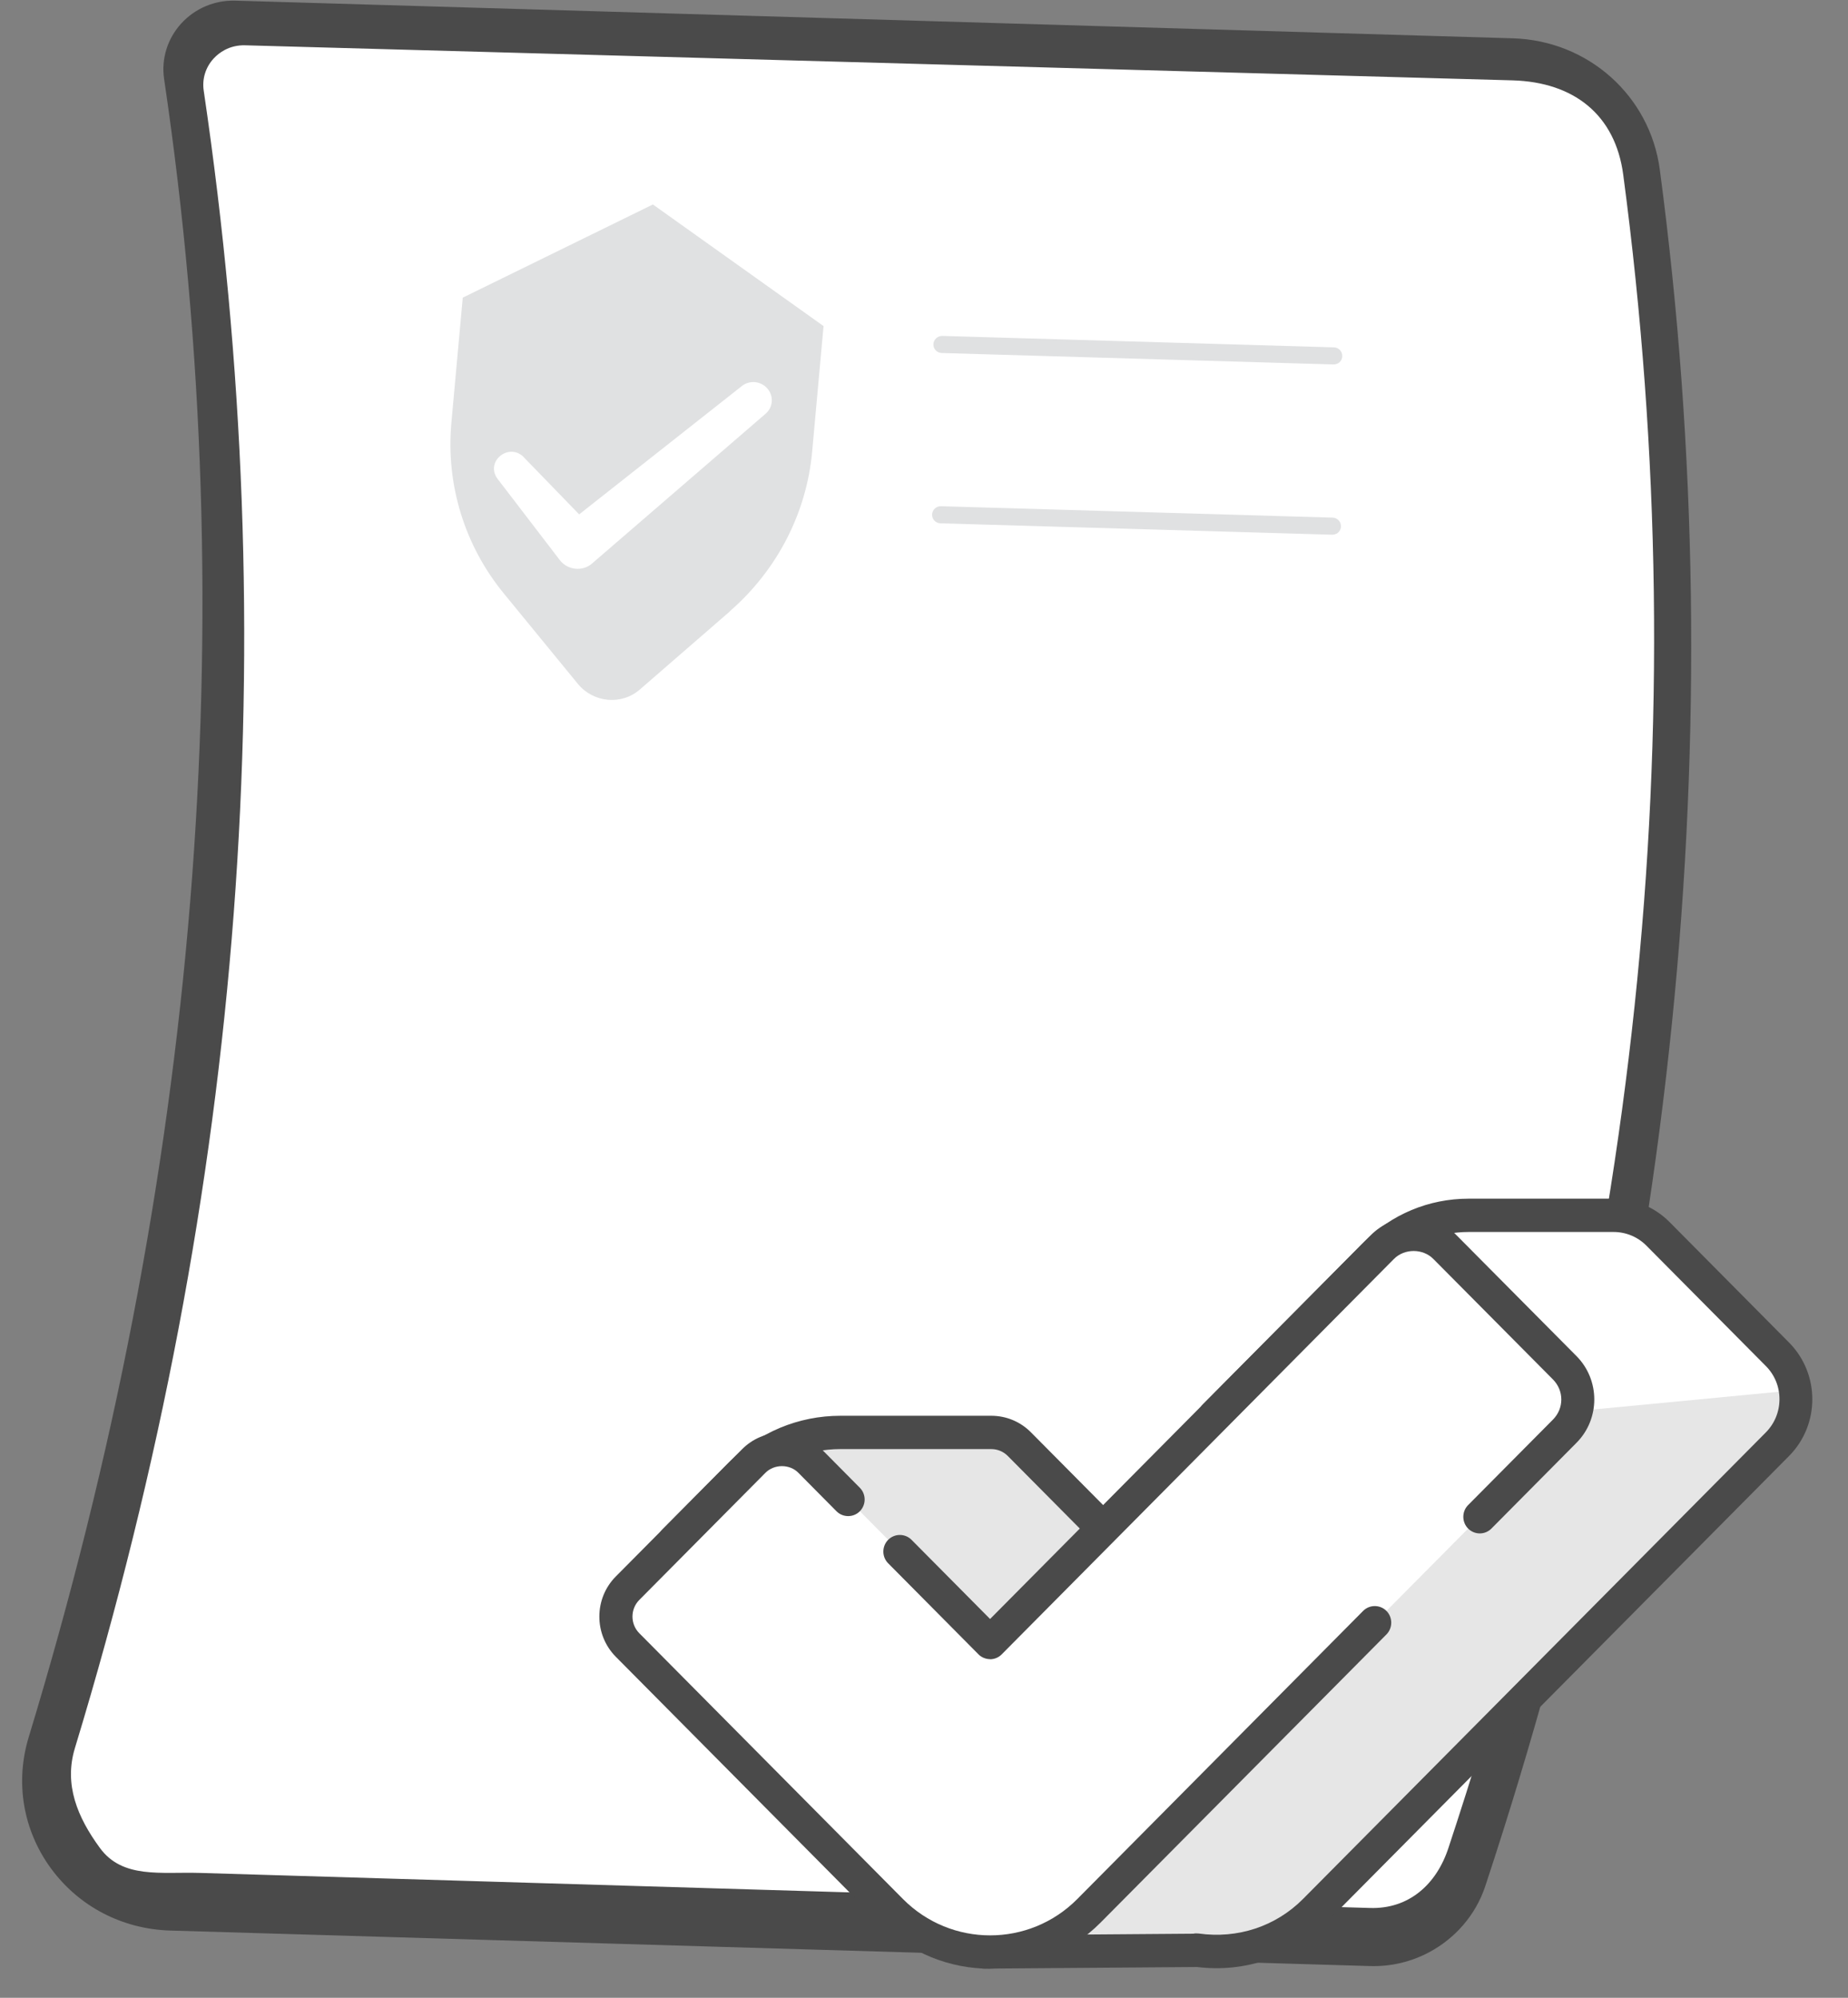
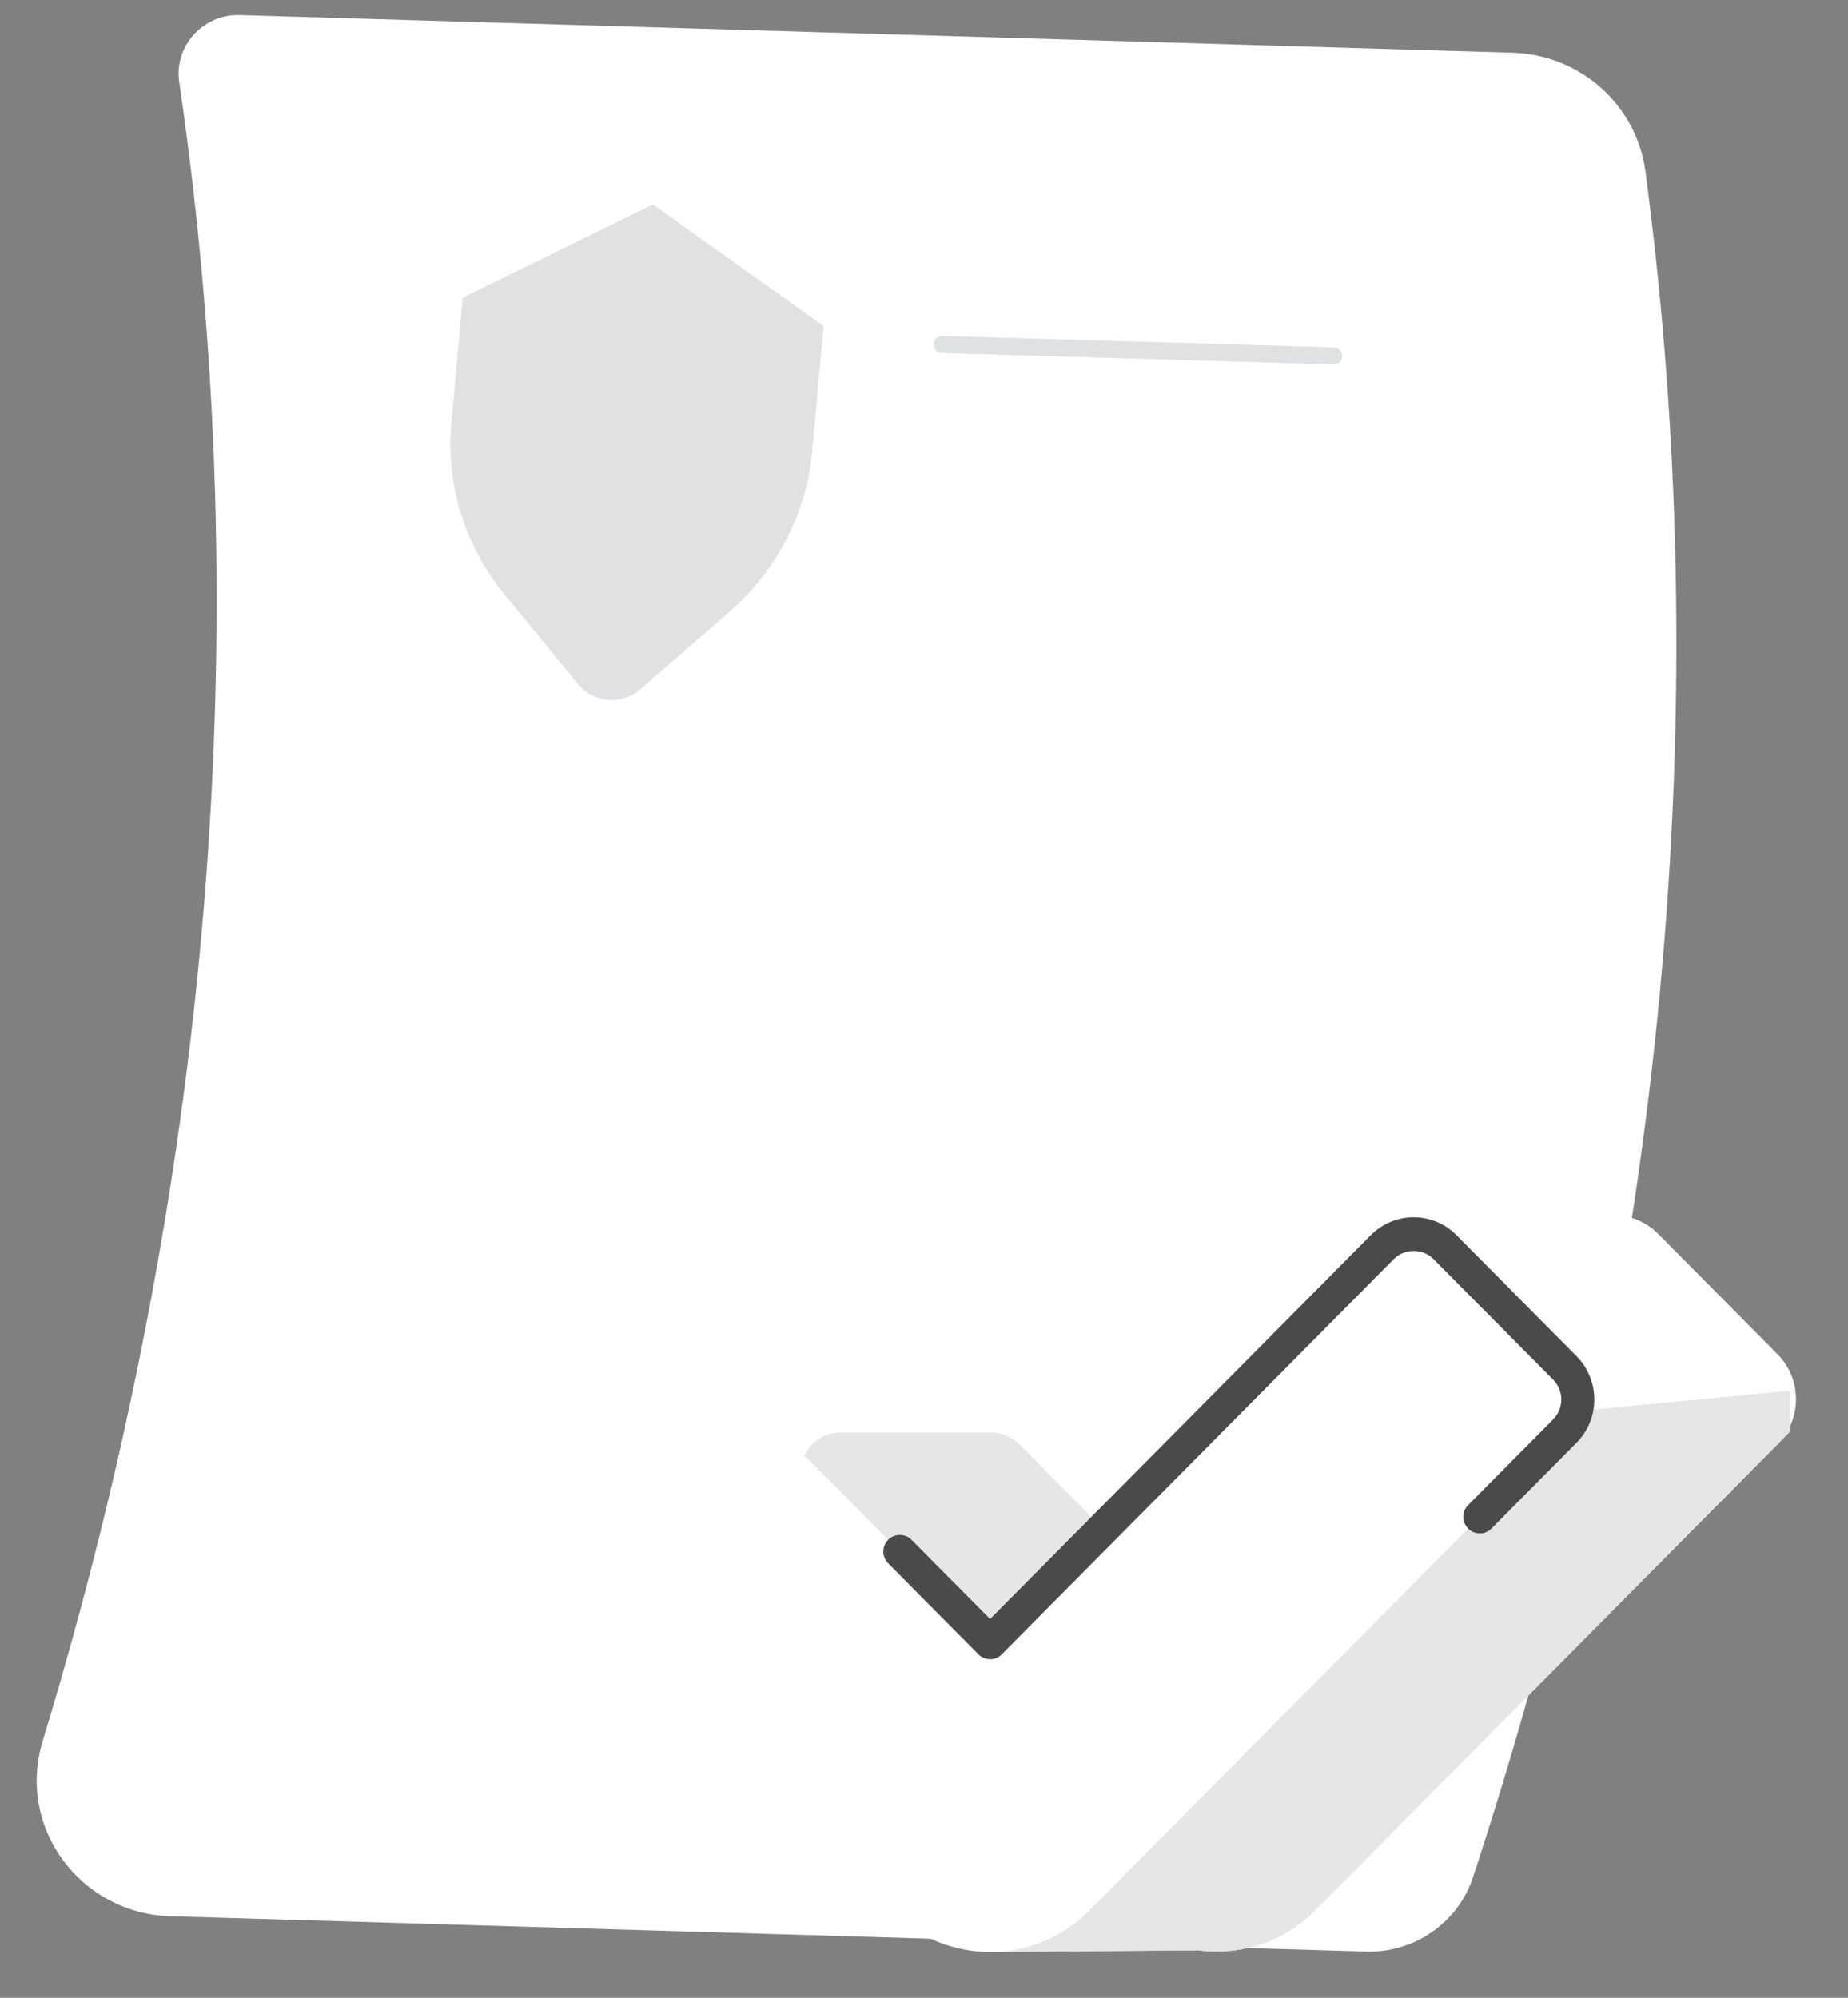
<svg xmlns="http://www.w3.org/2000/svg" width="37" height="40" viewBox="0 0 37 40" fill="none">
  <rect x="0" y="0" width="37" height="40" fill="#808080" stroke="none" />
  <g clip-path="url(#clip0_792_1658)">
    <path d="M3.422 38.368L27.353 39.075C28.317 39.104 29.192 38.496 29.491 37.589C33.249 26.173 34.422 14.565 32.945 3.436C32.768 2.104 31.645 1.095 30.281 1.055L4.802 0.302C4.066 0.279 3.484 0.921 3.588 1.639C5.171 12.45 4.24 23.73 0.853 34.865C0.33 36.586 1.601 38.314 3.42 38.369L3.422 38.368Z" fill="white" />
-     <path d="M28.607 39.092C29.131 38.814 29.545 38.347 29.738 37.764C33.552 26.22 34.728 14.658 33.232 3.396C33.035 1.918 31.799 0.812 30.289 0.767L4.712 0.013C4.299 0.001 3.903 0.168 3.626 0.473C3.351 0.777 3.226 1.182 3.286 1.583C4.89 12.428 3.977 23.597 0.574 34.784C0.3 35.687 0.461 36.643 1.017 37.405C1.575 38.17 2.448 38.626 3.409 38.654L27.432 39.365C27.849 39.378 28.253 39.279 28.607 39.092ZM4.5 1C4.623 0.935 4.762 0.903 4.907 0.907L30.289 1.609C31.515 1.646 32.342 2.3 32.5 3.5C33.984 14.677 32.787 25.54 29 37C28.76 37.731 28.208 38.225 27.432 38.202L4 37.5C3.221 37.477 2.454 37.621 2 37C1.548 36.383 1.278 35.73 1.5 35C4.926 23.733 5.694 12.746 4.079 1.817C4.043 1.584 4.115 1.349 4.276 1.173C4.341 1.102 4.416 1.045 4.5 1Z" fill="#4A4A4A" />
    <path d="M14.609 12.245L12.809 13.807C12.445 14.123 11.881 14.072 11.57 13.693L10.091 11.887C9.302 10.927 8.926 9.703 9.037 8.47L9.265 5.96L13.072 4.094L16.489 6.529L16.261 9.039C16.15 10.273 15.557 11.419 14.607 12.243L14.609 12.245Z" fill="#E0E1E2" />
-     <path d="M10.484 9.152L11.912 10.625L11.256 10.567L14.855 7.728C15.012 7.604 15.242 7.63 15.37 7.786C15.495 7.938 15.476 8.155 15.331 8.282C15.316 8.295 11.864 11.272 11.852 11.284C11.662 11.449 11.362 11.416 11.208 11.214L9.963 9.589C9.705 9.245 10.186 8.849 10.488 9.154L10.484 9.152Z" fill="white" />
    <path d="M26.782 7.279C26.835 7.251 26.873 7.197 26.874 7.132C26.878 7.036 26.801 6.957 26.708 6.955L18.869 6.726C18.772 6.723 18.691 6.8 18.688 6.892C18.684 6.987 18.761 7.066 18.855 7.068L26.694 7.297C26.726 7.298 26.756 7.29 26.781 7.277L26.782 7.279Z" fill="#E0E1E2" />
-     <path d="M26.756 10.688C26.809 10.66 26.846 10.607 26.848 10.541C26.852 10.445 26.775 10.367 26.681 10.364L18.842 10.136C18.745 10.132 18.665 10.209 18.662 10.301C18.658 10.397 18.735 10.475 18.828 10.478L26.667 10.706C26.7 10.707 26.73 10.699 26.754 10.686L26.756 10.688Z" fill="#E0E1E2" />
    <path d="M32.305 24.335H29.286C28.658 24.335 28.057 24.587 27.615 25.033L26.531 26.125L24.346 32.885L20.41 28.917C20.261 28.766 20.056 28.681 19.847 28.681H16.828C16.264 28.681 15.879 29.252 16.085 29.78L16.933 31.951L16.523 32.364L17.466 33.316L19.72 39.083L23.947 39.05L23.953 39.044C24.794 39.164 25.679 38.909 26.325 38.255L35.589 28.917C36.082 28.419 36.082 27.613 35.589 27.114L33.199 24.705C32.963 24.467 32.641 24.331 32.305 24.331V24.335Z" fill="white" />
    <path d="M35.848 27.844L26.492 28.738L25.089 32.138L24.346 32.887L20.41 28.919C20.261 28.768 20.056 28.683 19.847 28.683H16.828C16.264 28.683 15.879 29.255 16.085 29.782L16.933 31.953L16.523 32.367L17.466 33.318L19.72 39.085L23.947 39.052L23.953 39.047C24.794 39.167 25.679 38.911 26.325 38.258L35.848 28.658V27.842V27.844Z" fill="#E6E6E6" />
-     <path d="M19.72 39.418C19.584 39.418 19.463 39.334 19.412 39.206L17.183 33.504L16.326 32.641L13.349 31.158C13.252 31.111 13.186 31.019 13.169 30.912C13.152 30.806 13.186 30.699 13.262 30.623L14.593 29.281C15.19 28.679 15.984 28.347 16.827 28.347H19.846C20.147 28.347 20.431 28.465 20.644 28.681L24.009 32.073L23.985 28.359C23.985 28.269 24.019 28.183 24.081 28.12L27.295 24.881C27.858 24.313 28.607 24 29.405 24H32.303C32.728 24 33.129 24.168 33.43 24.471L35.819 26.88C36.441 27.507 36.441 28.526 35.819 29.153L26.556 38.492C25.875 39.178 24.934 39.502 23.968 39.384C23.96 39.384 23.954 39.384 23.947 39.384L19.72 39.416H19.718L19.72 39.418ZM14.056 30.766L16.669 32.065C16.701 32.081 16.731 32.103 16.756 32.128L17.699 33.079C17.731 33.112 17.756 33.15 17.773 33.194L19.943 38.747L23.892 38.717C23.926 38.709 23.962 38.709 23.998 38.713C24.779 38.823 25.543 38.572 26.091 38.019L35.354 28.681C35.53 28.503 35.628 28.267 35.628 28.015C35.628 27.764 35.532 27.528 35.354 27.35L32.965 24.942C32.789 24.764 32.554 24.667 32.305 24.667H29.407C28.787 24.667 28.202 24.911 27.764 25.353L24.648 28.494L24.679 32.881C24.679 33.016 24.599 33.138 24.474 33.192C24.352 33.243 24.208 33.215 24.113 33.119L20.177 29.151C20.088 29.062 19.971 29.014 19.846 29.014H16.827C16.16 29.014 15.533 29.277 15.06 29.752L14.056 30.764V30.766Z" fill="#4A4A4A" />
    <path d="M17.845 38.26L12.565 32.937C12.253 32.622 12.253 32.114 12.565 31.799L15.09 29.253C15.402 28.938 15.907 28.938 16.219 29.253L19.824 32.887L27.679 24.969C28.025 24.62 28.586 24.62 28.932 24.969L31.333 27.387C31.679 27.736 31.679 28.302 31.333 28.651L21.803 38.258C20.71 39.359 18.937 39.359 17.845 38.258V38.26Z" fill="white" />
-     <path d="M19.824 39.418C19.023 39.418 18.221 39.111 17.61 38.496L12.33 33.173C11.89 32.729 11.89 32.006 12.33 31.564L14.856 29.018C15.07 28.803 15.353 28.685 15.654 28.685C15.954 28.685 16.238 28.803 16.452 29.018L17.215 29.788C17.344 29.918 17.344 30.129 17.215 30.259C17.087 30.388 16.877 30.388 16.748 30.259L15.985 29.489C15.809 29.31 15.501 29.312 15.325 29.489L12.799 32.035C12.618 32.218 12.618 32.517 12.799 32.7L18.079 38.023C19.042 38.993 20.607 38.993 21.569 38.023L27.292 32.254C27.42 32.125 27.63 32.125 27.759 32.254C27.887 32.384 27.887 32.595 27.759 32.725L22.036 38.494C21.425 39.109 20.624 39.416 19.822 39.416L19.824 39.418Z" fill="#4A4A4A" />
    <path d="M19.825 33.22C19.74 33.22 19.654 33.188 19.59 33.123L17.783 31.301C17.654 31.172 17.654 30.96 17.783 30.83C17.912 30.701 18.121 30.701 18.25 30.83L19.823 32.416L27.443 24.734C27.674 24.501 27.978 24.373 28.303 24.373C28.629 24.373 28.935 24.501 29.164 24.734L31.564 27.152C32.039 27.631 32.039 28.41 31.564 28.888L29.861 30.605C29.733 30.735 29.523 30.735 29.394 30.605C29.266 30.476 29.266 30.264 29.394 30.135L31.098 28.418C31.201 28.311 31.26 28.172 31.26 28.021C31.26 27.871 31.201 27.732 31.098 27.625L28.697 25.206C28.487 24.995 28.12 24.995 27.91 25.206L20.055 33.125C19.991 33.19 19.906 33.222 19.821 33.222L19.825 33.22Z" fill="#4A4A4A" />
  </g>
  <defs>
    <clipPath id="clip0_792_1658">
      <rect width="37" height="40" fill="white" transform="matrix(-1 0 0 1 37 0)" />
    </clipPath>
  </defs>
</svg>